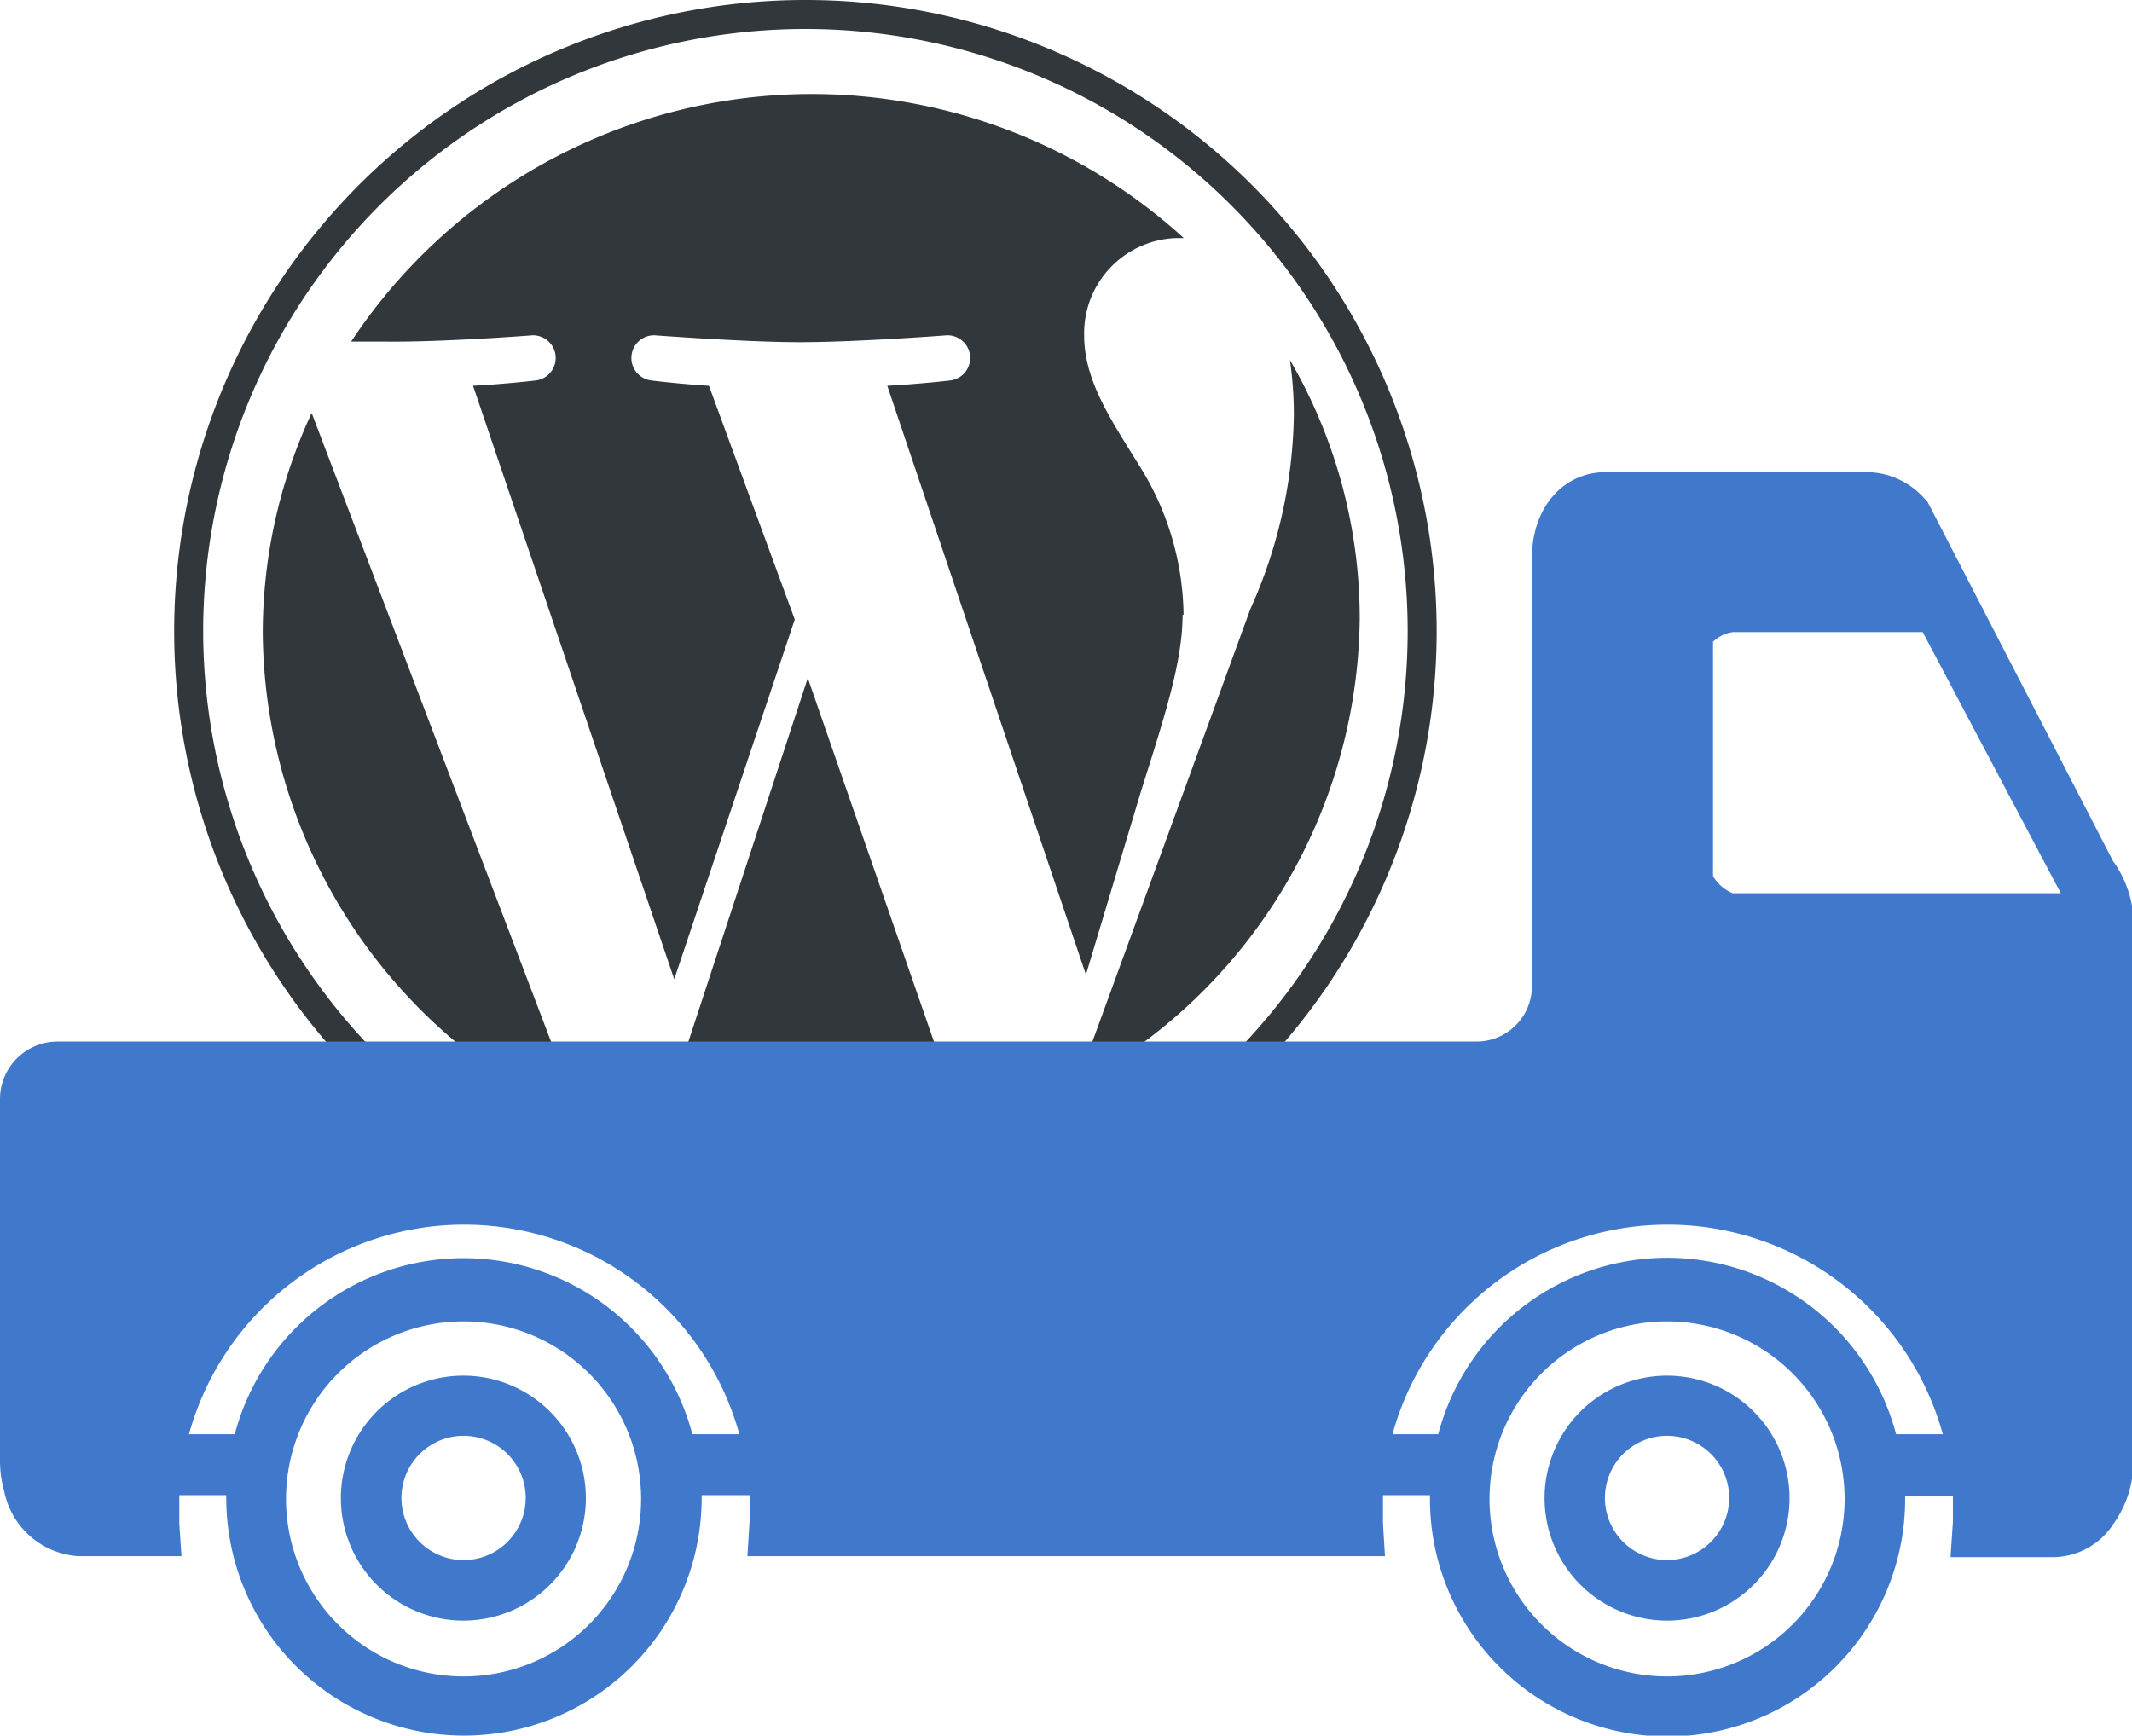
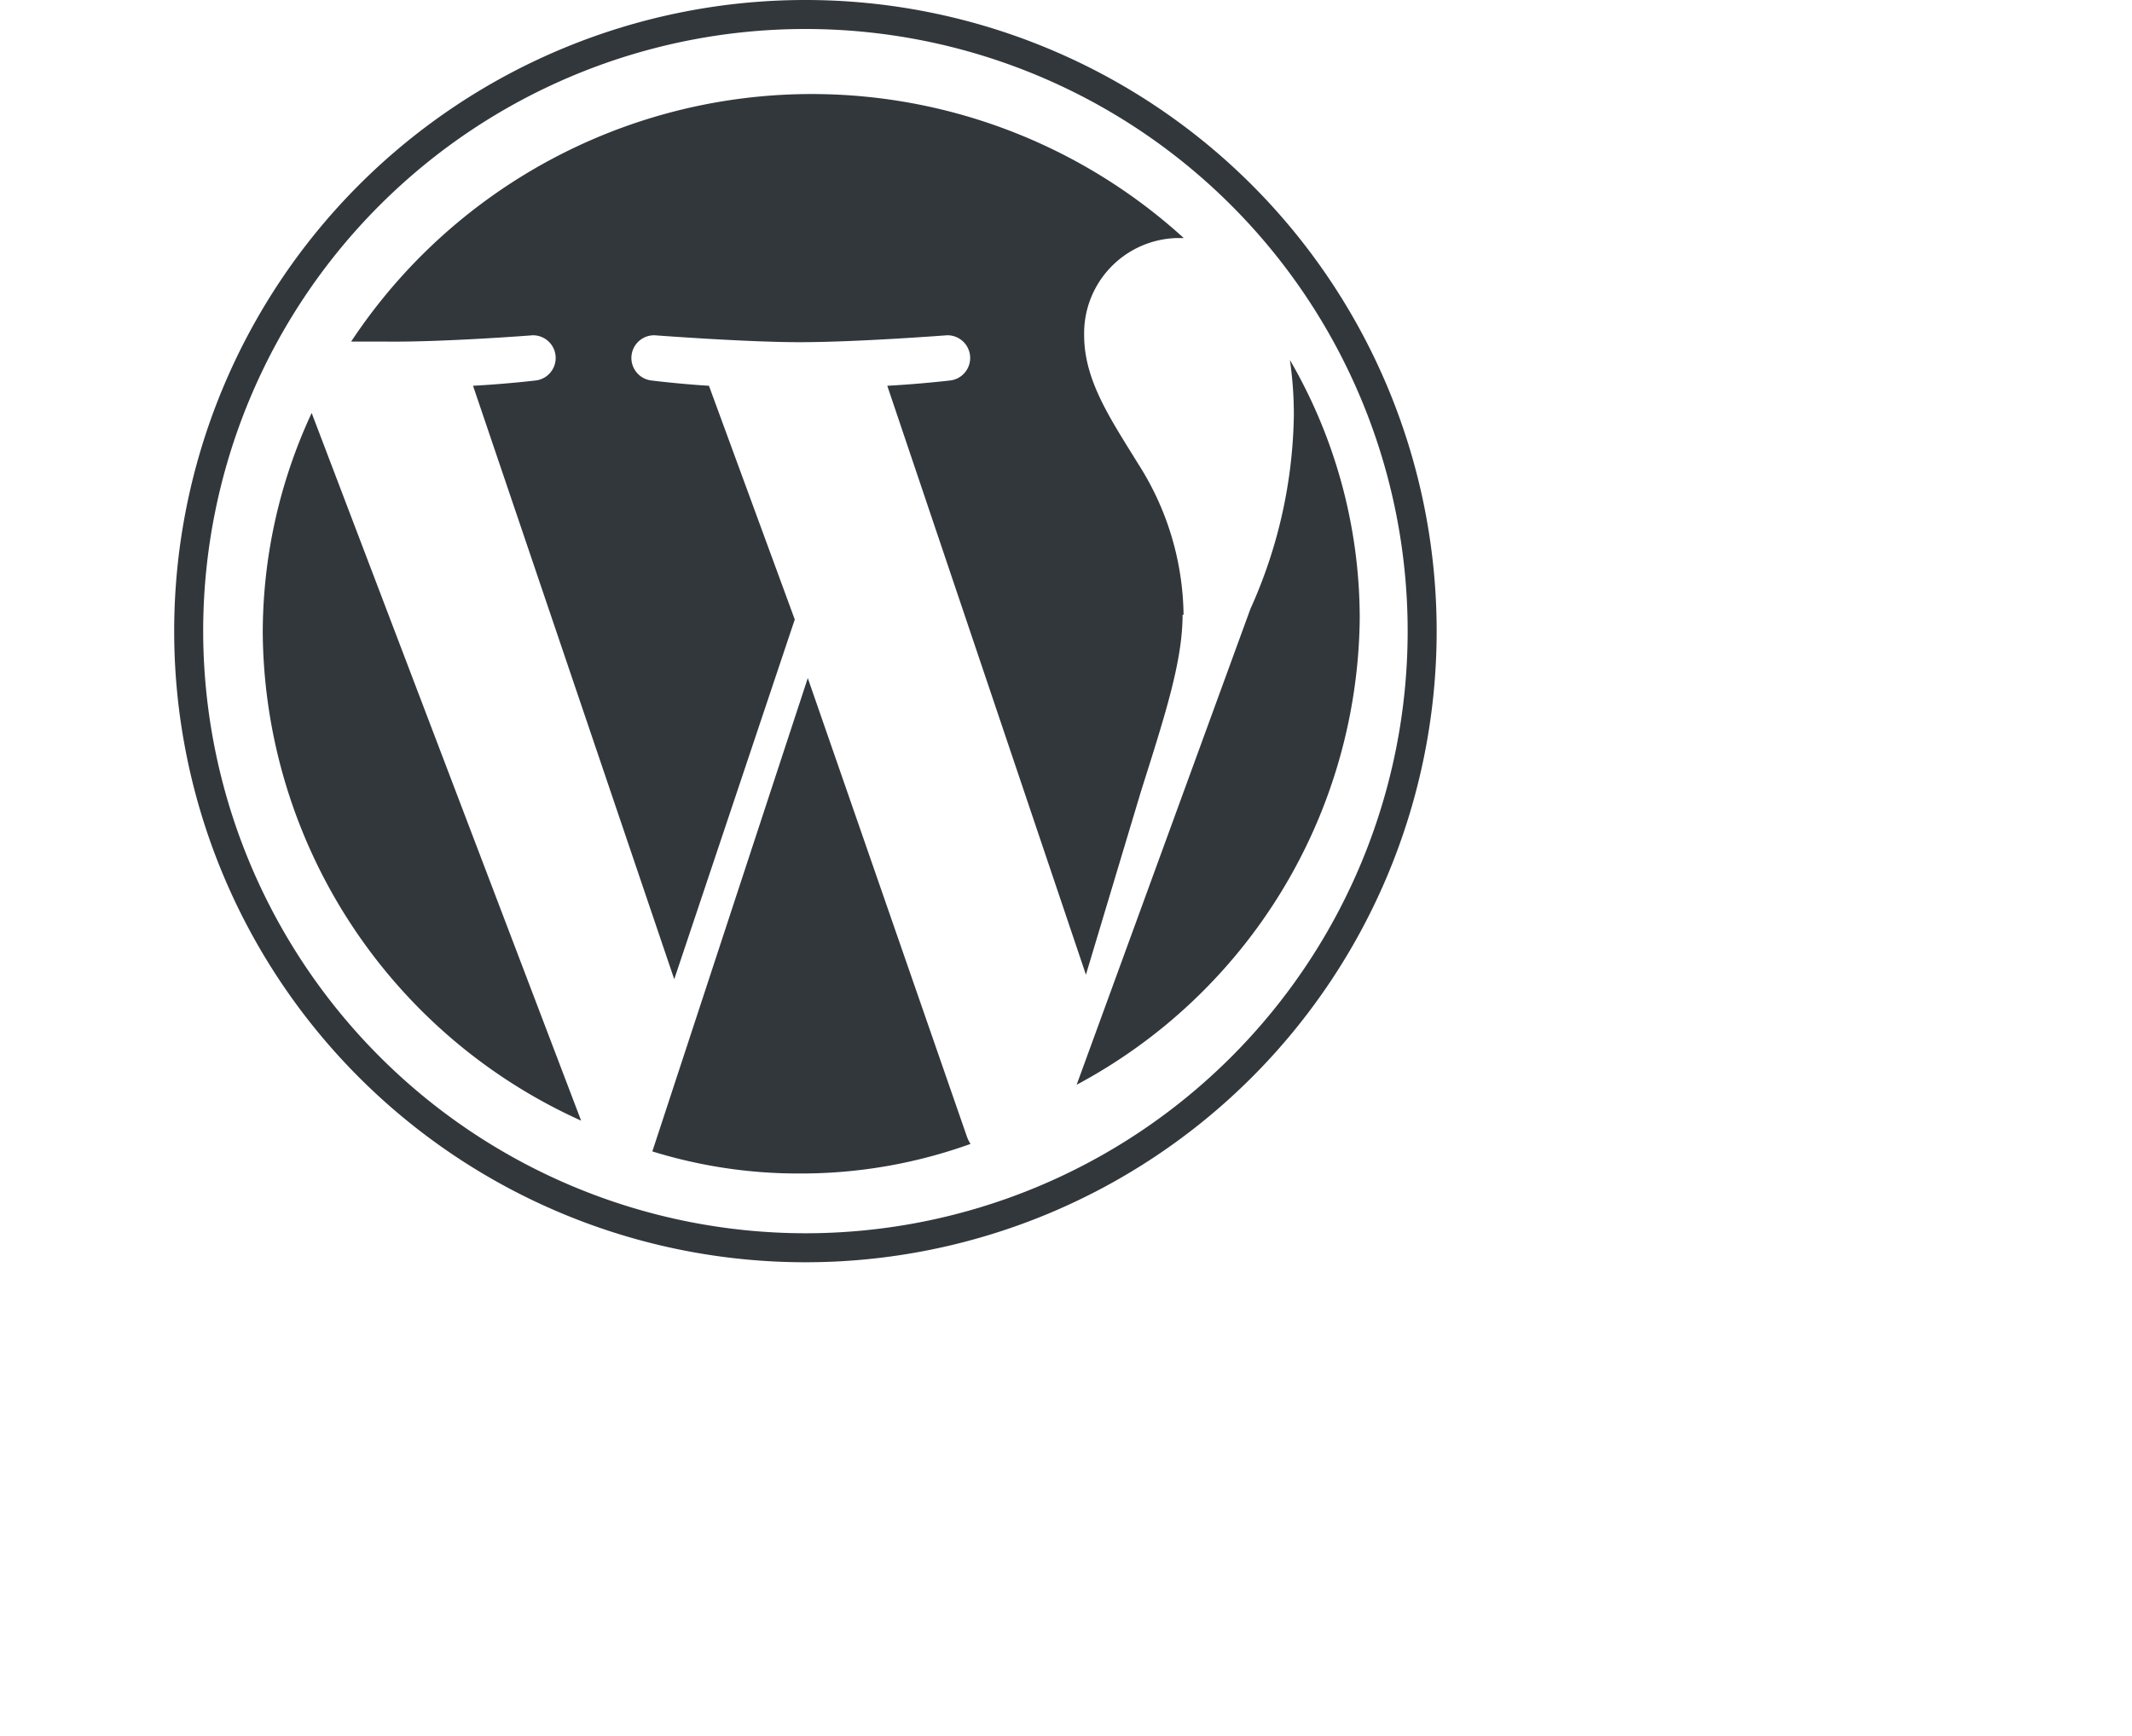
<svg xmlns="http://www.w3.org/2000/svg" viewBox="0 0 108.08 88">
  <defs>
    <style>.cls-1{fill:#32373c;fill-rule:evenodd;}.cls-2{fill:#4079cc;}</style>
  </defs>
  <title>アセット 1</title>
  <g id="wordpress">
    <path id="_0" class="cls-1" d="M13.32 32.12a26.43 26.43 0 0 1 2.48-11.18l13.66 35.88a27.37 27.37 0 0 1-16.14-24.7m46.68-.94a14.49 14.49 0 0 0-2.3-7.66c-1.41-2.29-2.74-4.23-2.74-6.52a4.83 4.83 0 0 1 4.69-4.93h.36a28 28 0 0 0-42.21 5.25h1.8c2.92.03 7.4-.32 7.4-.32a1.15 1.15 0 0 1 .17 2.29s-1.51.18-3.19.27l10.2 30.09 6.11-18.24-4.35-11.85c-1.5-.09-2.93-.27-2.93-.27a1.15 1.15 0 0 1 .18-2.29s4.61.35 7.35.35c2.92 0 7.46-.35 7.46-.35a1.15 1.15 0 0 1 .18 2.29s-1.52.18-3.2.27l10.07 29.86 2.78-9.26c1.21-3.84 2.12-6.6 2.12-9m-19 3.22l-7.88 24a25 25 0 0 0 7.42 1.12 25.38 25.38 0 0 0 8.71-1.5 1.76 1.76 0 0 1-.19-.39zm24.44-16.13a19.09 19.09 0 0 1 .2 2.82 24.68 24.68 0 0 1-2.2 9.8l-8.81 24.13a27.12 27.12 0 0 0 14.35-23.62 26.07 26.07 0 0 0-3.54-13.13m-24.56-18.25a32 32 0 1 1-32 32 32 32 0 0 1 32-32m0 62.53a30.53 30.53 0 1 0-30.53-30.53 30.56 30.56 0 0 0 30.53 30.53" />
-     <path id="_0-2" class="cls-2" d="M23.5 69.75a6.21 6.21 0 1 0 6.2 6.25 6.21 6.21 0 0 0-6.2-6.25zm0 9.35a3.15 3.15 0 1 1 3.15-3.1 3.15 3.15 0 0 1-3.15 3.1zm61-9.35a6.21 6.21 0 1 0 6.22 6.25 6.21 6.21 0 0 0-6.21-6.25zm0 9.35a3.15 3.15 0 1 1 3.16-3.1 3.16 3.16 0 0 1-3.15 3.1zm22.64-35.4l-9.34-18.09-.1-.19-.15-.15a3.93 3.93 0 0 0-2.88-1.33h-13.27c-2.17 0-3.74 1.82-3.74 4.33v21.73a2.81 2.81 0 0 1-2.81 2.81h-71.93a2.92 2.92 0 0 0-2.92 2.91v18.28a5.76 5.76 0 0 0 .21 1.6 4.11 4.11 0 0 0 3.72 3.3h5.27l-.11-1.64v-1.45h2.38a.71.71 0 0 0 0 .14 12.05 12.05 0 0 0 24.1 0v-.14h2.43v1.31l-.11 1.78h32.32l-.1-1.64v-1.45h2.38v.19a12 12 0 1 0 24.09 0v-.14h2.42v1.31l-.12 1.78h5.27a3.68 3.68 0 0 0 3-1.7 5.44 5.44 0 0 0 1-3v-27.76a5.53 5.53 0 0 0-1-2.79zm-19.3 1.59a2.06 2.06 0 0 1-1-.87v-11.88a1.82 1.82 0 0 1 1-.49h9.63l7 13.24zm-64.34 39.71a9 9 0 1 1 9-9 9 9 0 0 1-9 9zm11.6-12.28a12 12 0 0 0-23.2 0h-2.32a14.47 14.47 0 0 1 27.9 0zm49.41 12.28a9 9 0 1 1 9-9 9 9 0 0 1-9 9zm11.61-12.28a12 12 0 0 0-23.21 0h-2.32a14.47 14.47 0 0 1 27.9 0z" />
  </g>
</svg>